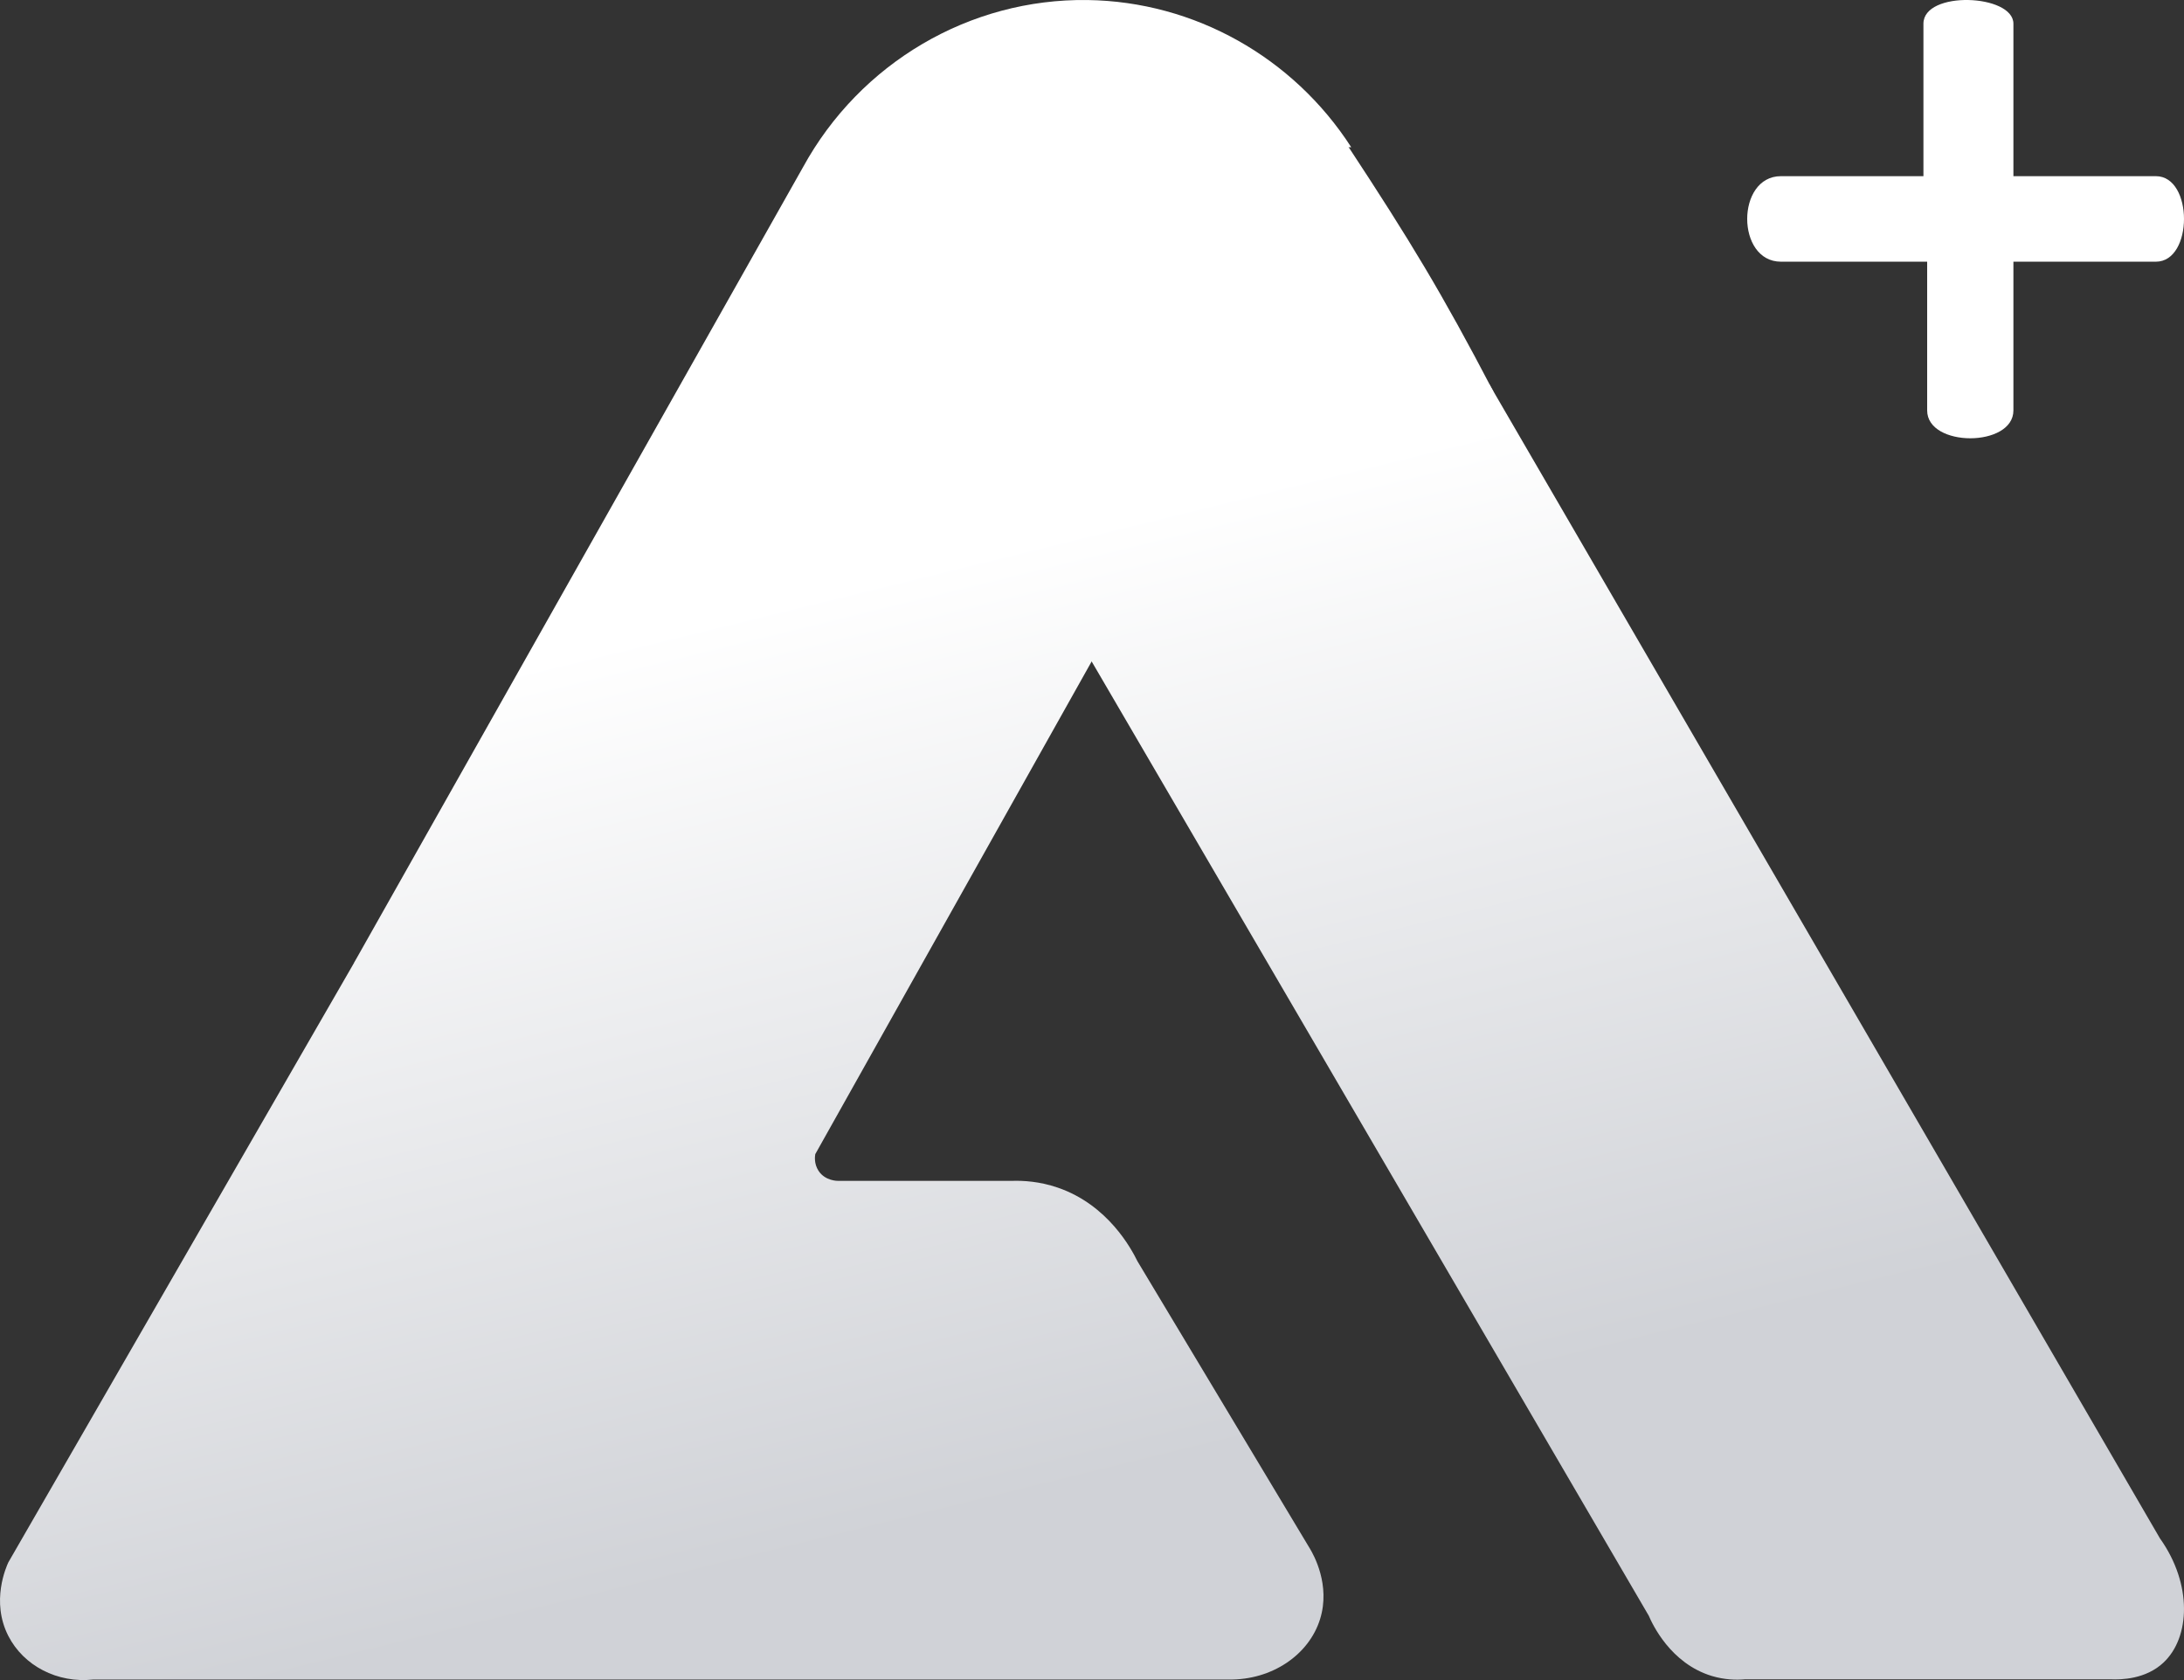
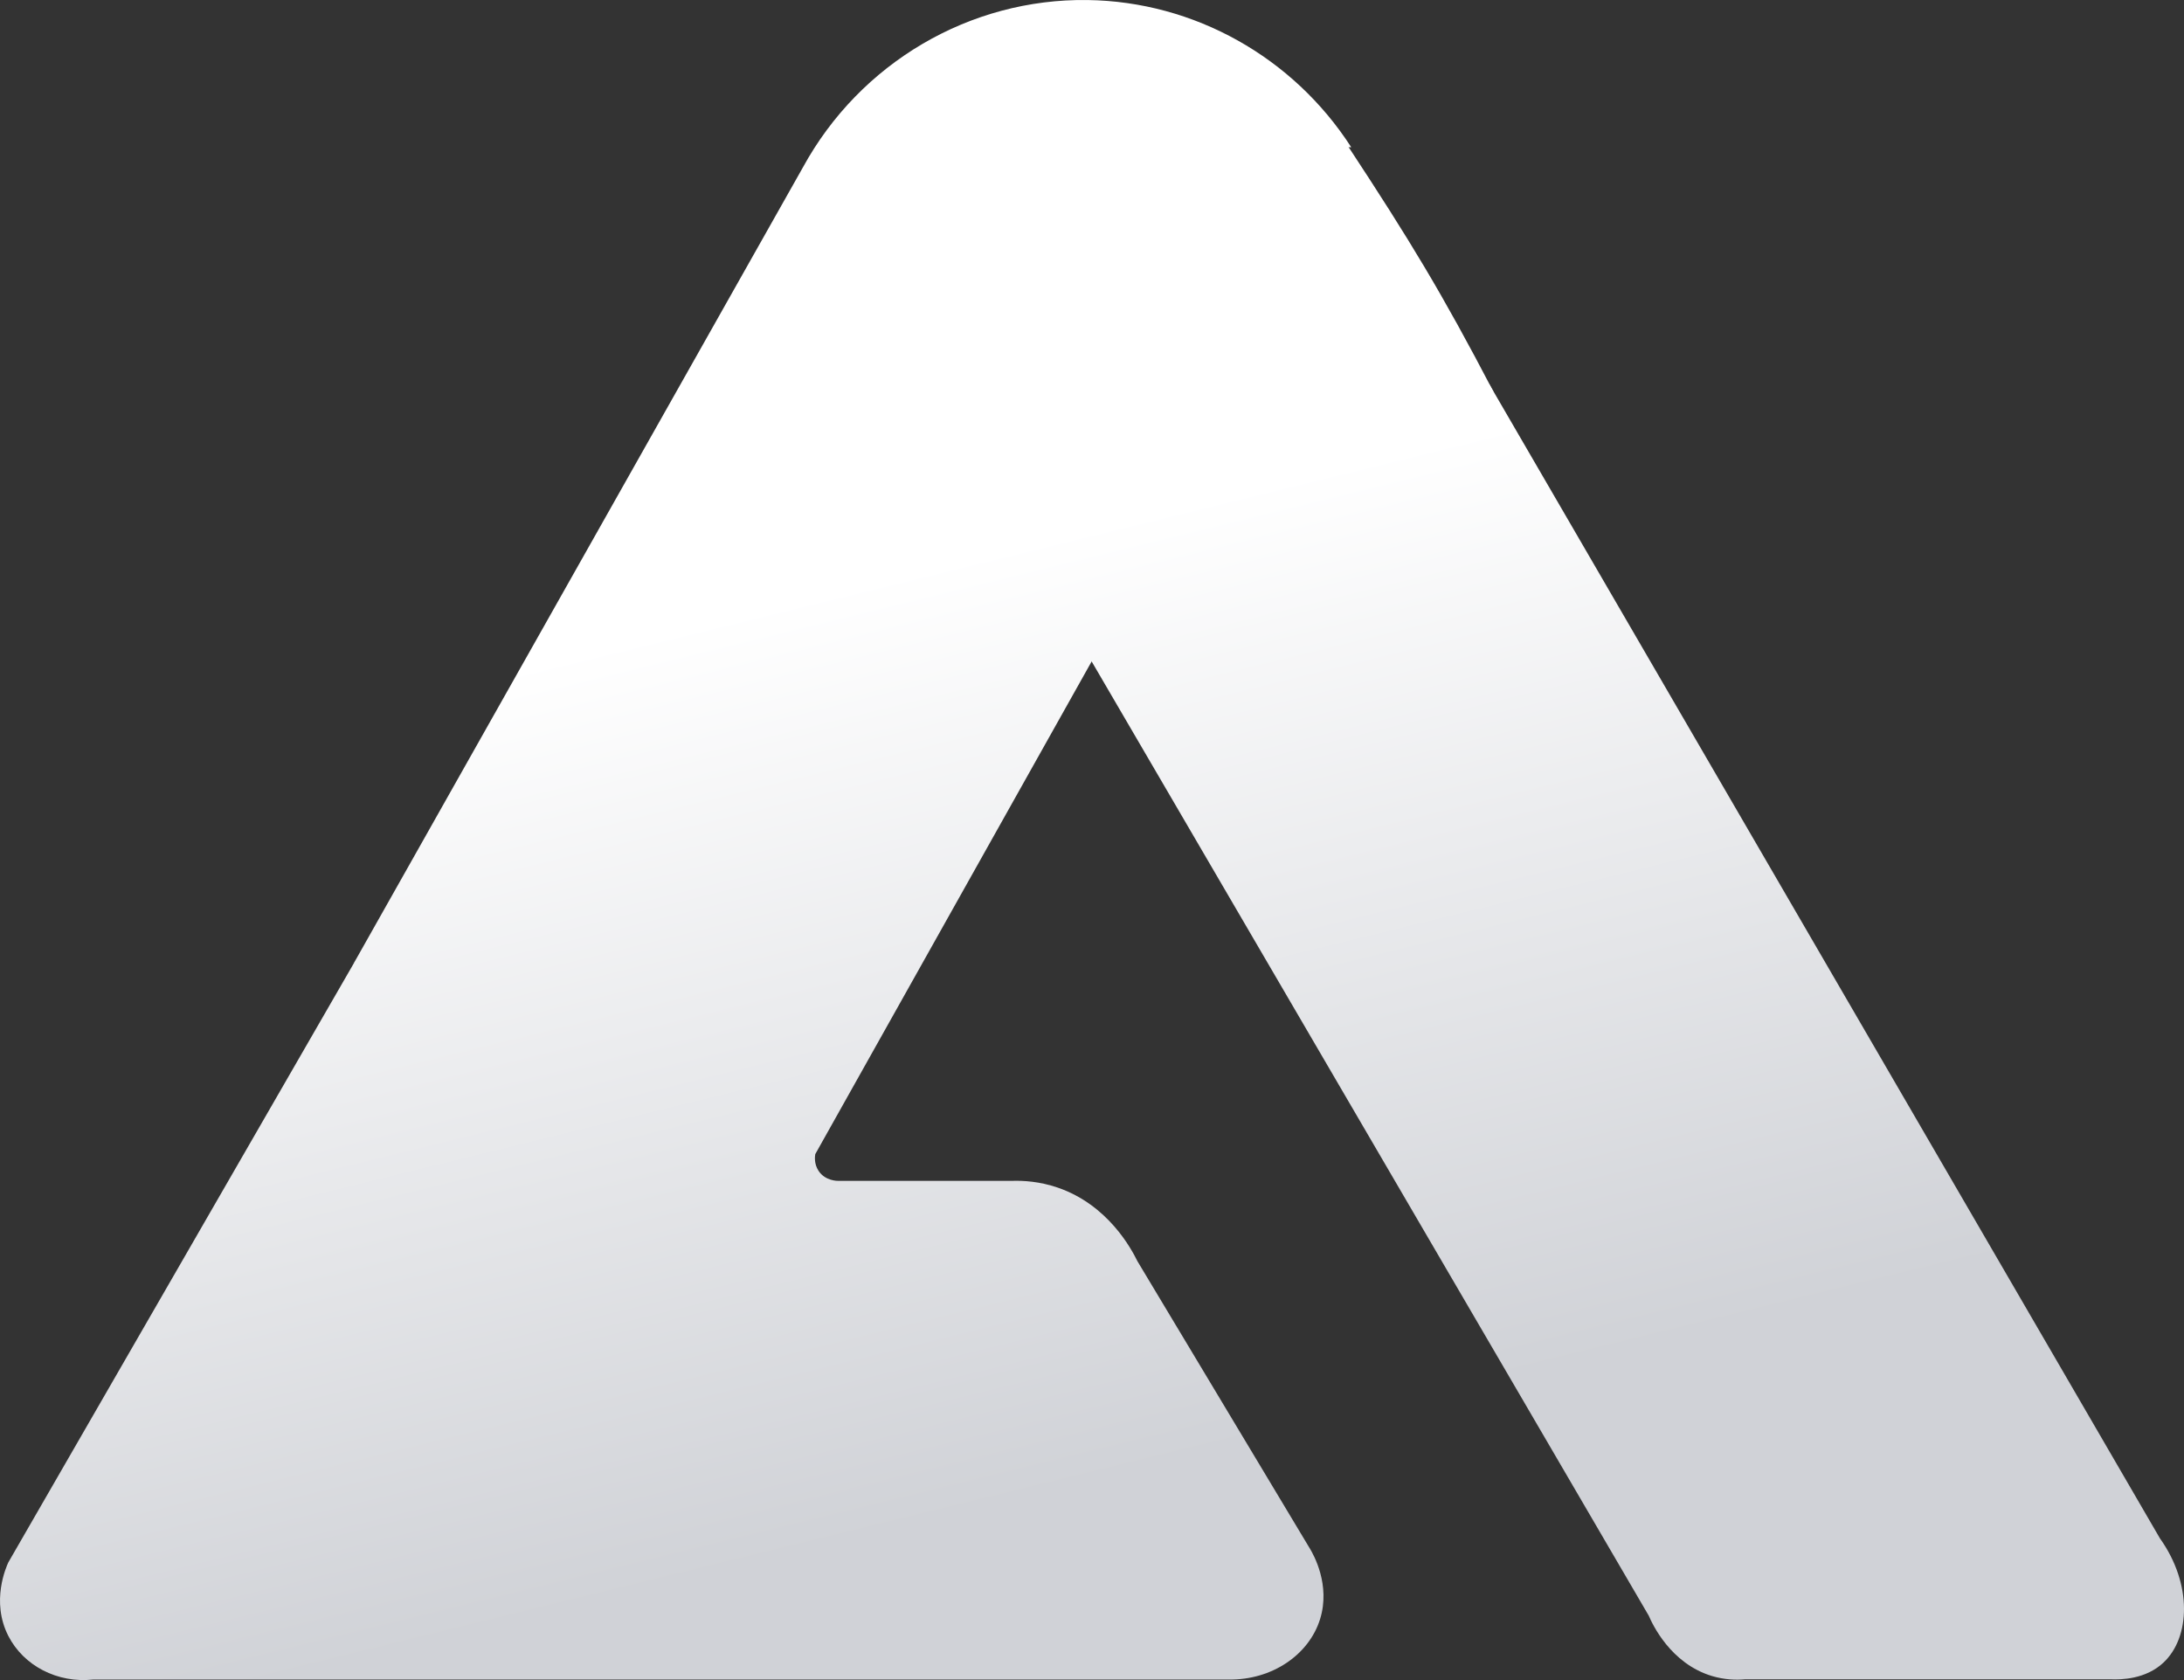
<svg xmlns="http://www.w3.org/2000/svg" width="65" height="50" viewBox="0 0 65 50" fill="none">
  <rect x="0" y="0" width="65" height="50" fill="#333333" stroke="none" />
  <path d="M33.852 37.534C33.674 37.172 32.977 35.856 31.479 35.344C30.95 35.163 30.464 35.13 30.098 35.144H24.954C24.929 35.144 24.562 35.149 24.362 34.846C24.22 34.63 24.255 34.402 24.264 34.348L32.489 19.686L34.246 17.026L30.779 12.745H21.397L10.526 28.675C7.099 34.616 3.675 40.556 0.248 46.497C0.19 46.624 -0.279 47.656 0.248 48.687C0.703 49.575 1.708 50.099 2.774 49.984H36.569C37.852 50.003 38.956 49.251 39.287 48.189C39.607 47.167 39.089 46.262 38.991 46.097C37.279 43.242 35.564 40.389 33.852 37.534Z" fill="url(#paint0_linear_674_6)" />
  <path d="M64.292 45.797C57.637 34.345 50.984 22.892 44.328 11.441V13.236C44.328 14.119 43.619 14.834 42.742 14.834H41.072C40.194 14.834 39.485 14.119 39.485 13.236V9.26H35.734C34.857 9.26 34.148 8.545 34.148 7.662V5.979C34.148 5.096 34.857 4.381 35.734 4.381H40.215C38.492 1.707 35.55 0.046 32.368 0.001C28.862 -0.048 25.598 1.871 23.898 4.978C19.44 12.876 14.984 20.774 10.526 28.673C18.56 19.992 26.564 15.447 30.688 17.821C31.323 18.187 31.95 18.763 32.489 19.684C38.016 29.152 43.544 38.618 49.071 48.086C49.173 48.323 49.712 49.505 50.949 49.879C51.324 49.991 51.667 50.001 51.938 49.977H62.813C63.13 49.991 63.861 49.977 64.39 49.479C65.186 48.732 65.253 47.153 64.292 45.794V45.797Z" fill="url(#paint1_linear_674_6)" />
  <path d="M44.44 14.933V11.643C42.919 8.73 41.956 7.143 40.124 4.358L39.657 3.653H33.126V14.933H44.44Z" fill="url(#paint2_linear_674_6)" />
-   <path d="M53.004 7.788H57.245H57.356V12.214C57.356 13.32 59.923 13.32 59.923 12.214V7.788H64.163C65.279 7.788 65.279 5.243 64.163 5.243H59.923V0.706C59.923 -0.179 57.245 -0.29 57.245 0.706V5.243H53.004C51.665 5.243 51.665 7.788 53.004 7.788Z" fill="white" />
  <defs>
    <linearGradient id="paint0_linear_674_6" x1="23.183" y1="17.935" x2="29.779" y2="44.772" gradientUnits="userSpaceOnUse">
      <stop stop-color="white" />
      <stop offset="1" stop-color="#D0D2D7" />
    </linearGradient>
    <linearGradient id="paint1_linear_674_6" x1="23.183" y1="17.935" x2="29.779" y2="44.772" gradientUnits="userSpaceOnUse">
      <stop stop-color="white" />
      <stop offset="1" stop-color="#D0D2D7" />
    </linearGradient>
    <linearGradient id="paint2_linear_674_6" x1="23.183" y1="17.935" x2="29.779" y2="44.772" gradientUnits="userSpaceOnUse">
      <stop stop-color="white" />
      <stop offset="1" stop-color="#D0D2D7" />
    </linearGradient>
  </defs>
</svg>